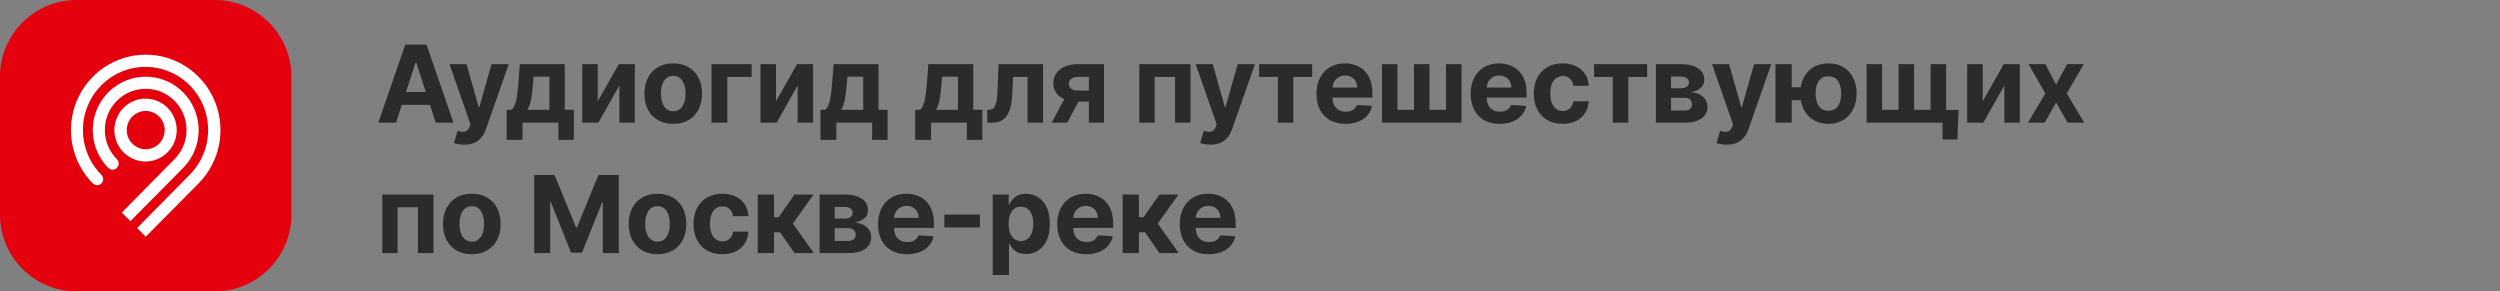
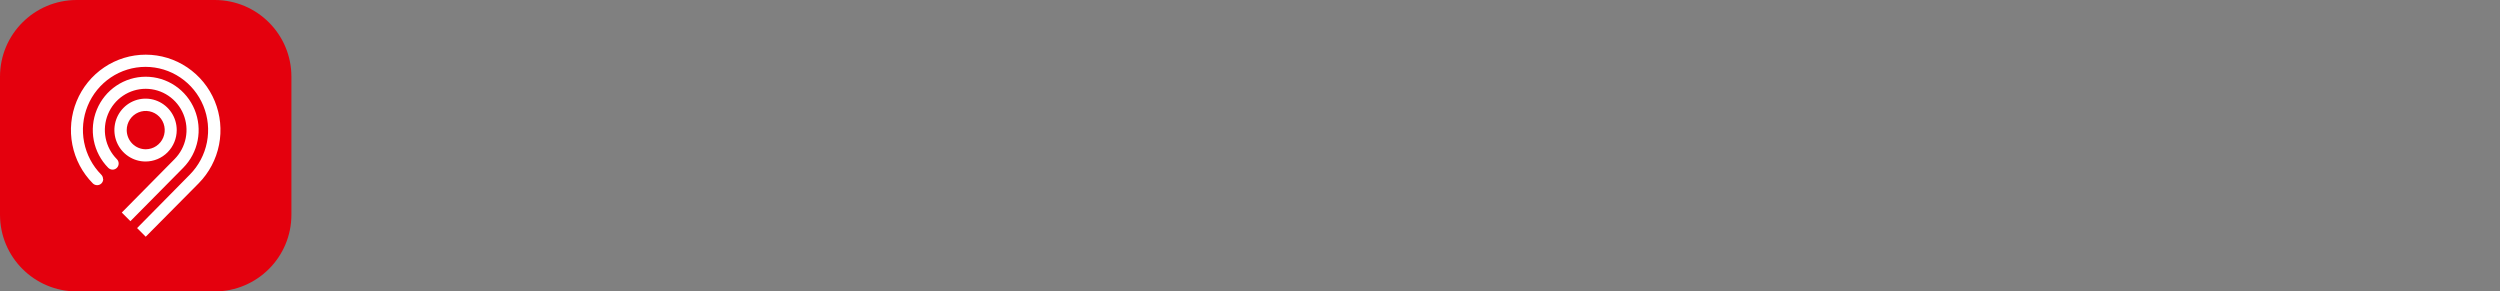
<svg xmlns="http://www.w3.org/2000/svg" width="326" height="38" viewBox="0 0 326 38" fill="none">
  <rect x="0" y="0" width="326" height="38" fill="#808080" stroke="none" />
  <g clip-path="url(#clip0_2912_3719)">
    <path d="M28 0H10C4.477 0 0 4.477 0 10V28C0 33.523 4.477 38 10 38H28C33.523 38 38 33.523 38 28V10C38 4.477 33.523 0 28 0Z" fill="#E4000D" />
    <path d="M16.524 16.965C16.524 16.471 16.67 15.988 16.942 15.577C17.214 15.166 17.601 14.846 18.054 14.657C18.507 14.467 19.005 14.418 19.486 14.514C19.966 14.611 20.408 14.849 20.754 15.198C21.101 15.548 21.337 15.993 21.432 16.478C21.528 16.963 21.479 17.465 21.291 17.922C21.104 18.378 20.786 18.769 20.379 19.043C19.971 19.318 19.492 19.464 19.002 19.464C18.345 19.463 17.716 19.2 17.251 18.731C16.787 18.263 16.526 17.628 16.524 16.965ZM23.045 16.965C23.046 16.154 22.808 15.361 22.362 14.687C21.916 14.012 21.281 13.486 20.539 13.175C19.796 12.864 18.979 12.782 18.19 12.94C17.401 13.098 16.677 13.488 16.108 14.061C15.539 14.634 15.152 15.364 14.995 16.16C14.837 16.955 14.918 17.779 15.225 18.529C15.533 19.278 16.053 19.919 16.722 20.369C17.39 20.82 18.176 21.06 18.98 21.06C20.057 21.059 21.09 20.628 21.852 19.86C22.613 19.092 23.043 18.052 23.045 16.965ZM13.438 23.349C13.438 23.132 13.352 22.924 13.199 22.77C12.059 21.618 11.283 20.151 10.969 18.554C10.655 16.957 10.817 15.303 11.435 13.799C12.054 12.295 13.1 11.01 14.442 10.106C15.784 9.202 17.362 8.719 18.976 8.719C20.59 8.719 22.168 9.202 23.51 10.106C24.852 11.01 25.899 12.295 26.517 13.799C27.135 15.303 27.297 16.957 26.984 18.554C26.67 20.151 25.893 21.618 24.753 22.77L17.876 29.741L19.002 30.868L25.901 23.91C27.262 22.534 28.189 20.782 28.564 18.875C28.939 16.968 28.745 14.991 28.006 13.195C27.268 11.399 26.018 9.865 24.415 8.785C22.812 7.705 20.928 7.129 19 7.129C17.072 7.129 15.188 7.705 13.585 8.785C11.982 9.865 10.732 11.399 9.994 13.195C9.255 14.991 9.061 16.968 9.436 18.875C9.811 20.782 10.738 22.534 12.099 23.91C12.174 23.985 12.263 24.045 12.361 24.086C12.458 24.126 12.563 24.147 12.669 24.147C12.773 24.148 12.876 24.127 12.972 24.087C13.069 24.047 13.156 23.989 13.229 23.915C13.303 23.84 13.361 23.752 13.401 23.655C13.44 23.558 13.46 23.454 13.46 23.349M23.892 21.88C24.855 20.905 25.51 19.665 25.774 18.315C26.038 16.965 25.9 15.567 25.377 14.296C24.854 13.025 23.969 11.94 22.834 11.176C21.7 10.412 20.366 10.004 19.002 10.004C17.638 10.004 16.305 10.412 15.17 11.176C14.035 11.94 13.15 13.025 12.627 14.296C12.104 15.567 11.966 16.965 12.23 18.315C12.494 19.665 13.149 20.905 14.112 21.88C14.264 22.032 14.468 22.119 14.681 22.121C14.786 22.121 14.889 22.101 14.985 22.06C15.081 22.02 15.169 21.961 15.242 21.886C15.316 21.811 15.374 21.723 15.414 21.626C15.453 21.528 15.473 21.424 15.473 21.319C15.473 21.212 15.452 21.105 15.41 21.006C15.368 20.907 15.307 20.818 15.229 20.745C14.485 19.993 13.979 19.036 13.774 17.995C13.57 16.953 13.676 15.874 14.079 14.893C14.482 13.912 15.165 13.074 16.041 12.484C16.916 11.894 17.945 11.58 18.998 11.58C20.051 11.58 21.08 11.894 21.955 12.484C22.831 13.074 23.513 13.912 23.916 14.893C24.32 15.874 24.426 16.953 24.221 17.995C24.017 19.036 23.51 19.993 22.767 20.745L15.881 27.716L17.003 28.843L23.892 21.88Z" fill="white" />
-     <path d="M51.64 16H49.333L52.848 5.818H55.622L59.132 16H56.825L54.275 8.145H54.195L51.64 16ZM51.496 11.998H56.945V13.678H51.496V11.998ZM60.528 18.864C60.26 18.864 60.008 18.842 59.773 18.799C59.541 18.759 59.348 18.708 59.196 18.645L59.673 17.064C59.922 17.14 60.145 17.182 60.344 17.188C60.547 17.195 60.721 17.148 60.866 17.049C61.016 16.95 61.136 16.78 61.229 16.542L61.354 16.219L58.614 8.364H60.842L62.422 13.972H62.502L64.098 8.364H66.34L63.372 16.825C63.23 17.236 63.036 17.594 62.79 17.899C62.548 18.207 62.242 18.444 61.871 18.61C61.499 18.779 61.052 18.864 60.528 18.864ZM66.072 18.237V14.32H66.659C66.828 14.213 66.964 14.044 67.066 13.812C67.172 13.581 67.259 13.307 67.325 12.992C67.394 12.677 67.448 12.338 67.484 11.973C67.524 11.605 67.559 11.234 67.588 10.859L67.787 8.364H73.644V14.32H74.827V18.237H72.809V16H68.14V18.237H66.072ZM68.767 14.32H71.645V9.994H69.587L69.507 10.859C69.451 11.675 69.37 12.367 69.264 12.938C69.158 13.504 68.992 13.965 68.767 14.32ZM77.945 13.206L80.694 8.364H82.782V16H80.764V11.143L78.024 16H75.921V8.364H77.945V13.206ZM87.79 16.149C87.018 16.149 86.35 15.985 85.787 15.657C85.227 15.325 84.794 14.865 84.489 14.275C84.184 13.682 84.032 12.994 84.032 12.212C84.032 11.423 84.184 10.733 84.489 10.143C84.794 9.55 85.227 9.089 85.787 8.761C86.35 8.43 87.018 8.264 87.79 8.264C88.562 8.264 89.229 8.43 89.789 8.761C90.352 9.089 90.786 9.55 91.091 10.143C91.396 10.733 91.549 11.423 91.549 12.212C91.549 12.994 91.396 13.682 91.091 14.275C90.786 14.865 90.352 15.325 89.789 15.657C89.229 15.985 88.562 16.149 87.79 16.149ZM87.8 14.508C88.151 14.508 88.445 14.409 88.68 14.21C88.915 14.008 89.093 13.733 89.212 13.385C89.335 13.037 89.396 12.641 89.396 12.197C89.396 11.753 89.335 11.357 89.212 11.008C89.093 10.661 88.915 10.385 88.68 10.183C88.445 9.981 88.151 9.88 87.8 9.88C87.445 9.88 87.147 9.981 86.905 10.183C86.667 10.385 86.486 10.661 86.363 11.008C86.244 11.357 86.184 11.753 86.184 12.197C86.184 12.641 86.244 13.037 86.363 13.385C86.486 13.733 86.667 14.008 86.905 14.21C87.147 14.409 87.445 14.508 87.8 14.508ZM98.016 8.364V10.029H94.844V16H92.786V8.364H98.016ZM101.191 13.206L103.94 8.364H106.028V16H104.01V11.143L101.27 16H99.167V8.364H101.191V13.206ZM106.989 18.237V14.32H107.576C107.745 14.213 107.881 14.044 107.984 13.812C108.09 13.581 108.176 13.307 108.242 12.992C108.312 12.677 108.365 12.338 108.401 11.973C108.441 11.605 108.476 11.234 108.506 10.859L108.704 8.364H114.561V14.32H115.744V18.237H113.726V16H109.057V18.237H106.989ZM109.684 14.32H112.562V9.994H110.504L110.425 10.859C110.368 11.675 110.287 12.367 110.181 12.938C110.075 13.504 109.909 13.965 109.684 14.32ZM119.342 18.237V14.32H119.929C120.098 14.213 120.234 14.044 120.336 13.812C120.442 13.581 120.529 13.307 120.595 12.992C120.665 12.677 120.718 12.338 120.754 11.973C120.794 11.605 120.829 11.234 120.858 10.859L121.057 8.364H126.914V14.32H128.097V18.237H126.079V16H121.41V18.237H119.342ZM122.037 14.32H124.915V9.994H122.857L122.777 10.859C122.721 11.675 122.64 12.367 122.534 12.938C122.428 13.504 122.262 13.965 122.037 14.32ZM128.744 16L128.734 14.32H128.987C129.166 14.32 129.321 14.277 129.45 14.19C129.582 14.101 129.692 13.957 129.778 13.758C129.864 13.559 129.932 13.296 129.982 12.967C130.031 12.636 130.065 12.228 130.081 11.744L130.205 8.364H136.012V16H133.994V10.029H132.11L131.99 12.361C131.96 13.001 131.883 13.551 131.757 14.011C131.634 14.472 131.463 14.85 131.245 15.145C131.026 15.437 130.762 15.652 130.454 15.791C130.146 15.93 129.788 16 129.38 16H128.744ZM141.989 16V10.024H140.557C140.169 10.024 139.874 10.114 139.672 10.293C139.47 10.472 139.37 10.684 139.374 10.929C139.37 11.178 139.466 11.388 139.662 11.56C139.861 11.729 140.152 11.814 140.537 11.814H142.695V13.246H140.537C139.884 13.246 139.319 13.146 138.842 12.947C138.364 12.749 137.996 12.472 137.738 12.117C137.479 11.759 137.352 11.343 137.355 10.869C137.352 10.372 137.479 9.936 137.738 9.562C137.996 9.184 138.366 8.891 138.847 8.682C139.33 8.47 139.901 8.364 140.557 8.364H143.962V16H141.989ZM137.136 16L139.259 12.023H141.283L139.165 16H137.136ZM148.568 16V8.364H155.245V16H153.222V10.029H150.567V16H148.568ZM157.829 18.864C157.561 18.864 157.309 18.842 157.074 18.799C156.842 18.759 156.649 18.708 156.497 18.645L156.974 17.064C157.223 17.14 157.447 17.182 157.645 17.188C157.848 17.195 158.022 17.148 158.167 17.049C158.317 16.95 158.438 16.78 158.53 16.542L158.655 16.219L155.915 8.364H158.143L159.724 13.972H159.803L161.399 8.364H163.641L160.673 16.825C160.531 17.236 160.337 17.594 160.091 17.899C159.85 18.207 159.543 18.444 159.172 18.61C158.801 18.779 158.353 18.864 157.829 18.864ZM164.187 10.029V8.364H171.108V10.029H168.647V16H166.628V10.029H164.187ZM175.458 16.149C174.673 16.149 173.997 15.99 173.43 15.672C172.866 15.35 172.432 14.896 172.127 14.31C171.822 13.72 171.67 13.022 171.67 12.217C171.67 11.431 171.822 10.742 172.127 10.148C172.432 9.555 172.862 9.093 173.415 8.761C173.972 8.43 174.625 8.264 175.374 8.264C175.878 8.264 176.347 8.345 176.781 8.508C177.218 8.667 177.599 8.907 177.924 9.229C178.252 9.55 178.508 9.955 178.69 10.442C178.872 10.926 178.963 11.492 178.963 12.142V12.724H172.515V11.411H176.97C176.97 11.106 176.903 10.836 176.771 10.601C176.638 10.366 176.454 10.182 176.219 10.049C175.987 9.913 175.717 9.845 175.409 9.845C175.087 9.845 174.802 9.92 174.554 10.069C174.308 10.215 174.116 10.412 173.977 10.661C173.838 10.906 173.766 11.179 173.763 11.481V12.729C173.763 13.107 173.833 13.433 173.972 13.708C174.114 13.983 174.315 14.195 174.573 14.345C174.832 14.494 175.138 14.568 175.493 14.568C175.728 14.568 175.944 14.535 176.139 14.469C176.335 14.402 176.502 14.303 176.642 14.171C176.781 14.038 176.887 13.876 176.96 13.683L178.919 13.812C178.819 14.283 178.615 14.694 178.307 15.046C178.002 15.393 177.608 15.665 177.124 15.861C176.643 16.053 176.088 16.149 175.458 16.149ZM180.205 8.364H182.229V14.32H184.382V8.364H186.405V14.32H188.558V8.364H190.581V16H180.205V8.364ZM195.563 16.149C194.778 16.149 194.101 15.99 193.535 15.672C192.971 15.35 192.537 14.896 192.232 14.31C191.927 13.72 191.775 13.022 191.775 12.217C191.775 11.431 191.927 10.742 192.232 10.148C192.537 9.555 192.966 9.093 193.52 8.761C194.077 8.43 194.73 8.264 195.479 8.264C195.982 8.264 196.451 8.345 196.886 8.508C197.323 8.667 197.704 8.907 198.029 9.229C198.357 9.55 198.612 9.955 198.795 10.442C198.977 10.926 199.068 11.492 199.068 12.142V12.724H192.62V11.411H197.074C197.074 11.106 197.008 10.836 196.876 10.601C196.743 10.366 196.559 10.182 196.324 10.049C196.092 9.913 195.822 9.845 195.513 9.845C195.192 9.845 194.907 9.92 194.658 10.069C194.413 10.215 194.221 10.412 194.082 10.661C193.942 10.906 193.871 11.179 193.868 11.481V12.729C193.868 13.107 193.937 13.433 194.077 13.708C194.219 13.983 194.42 14.195 194.678 14.345C194.937 14.494 195.243 14.568 195.598 14.568C195.833 14.568 196.049 14.535 196.244 14.469C196.44 14.402 196.607 14.303 196.746 14.171C196.886 14.038 196.992 13.876 197.065 13.683L199.023 13.812C198.924 14.283 198.72 14.694 198.412 15.046C198.107 15.393 197.712 15.665 197.229 15.861C196.748 16.053 196.193 16.149 195.563 16.149ZM203.76 16.149C202.978 16.149 202.305 15.983 201.742 15.652C201.182 15.317 200.751 14.853 200.449 14.26C200.151 13.667 200.002 12.984 200.002 12.212C200.002 11.43 200.153 10.743 200.454 10.153C200.759 9.56 201.192 9.098 201.752 8.766C202.312 8.432 202.978 8.264 203.751 8.264C204.417 8.264 205 8.385 205.501 8.627C206.001 8.869 206.397 9.209 206.689 9.646C206.98 10.084 207.141 10.598 207.171 11.188H205.172C205.116 10.806 204.967 10.5 204.725 10.268C204.486 10.032 204.173 9.915 203.785 9.915C203.457 9.915 203.17 10.004 202.925 10.183C202.683 10.359 202.494 10.616 202.358 10.954C202.223 11.292 202.155 11.701 202.155 12.182C202.155 12.669 202.221 13.083 202.353 13.425C202.489 13.766 202.68 14.026 202.925 14.205C203.17 14.384 203.457 14.474 203.785 14.474C204.027 14.474 204.244 14.424 204.437 14.325C204.632 14.225 204.793 14.081 204.919 13.892C205.048 13.7 205.133 13.47 205.172 13.201H207.171C207.138 13.784 206.979 14.298 206.694 14.742C206.412 15.183 206.023 15.528 205.525 15.776C205.028 16.025 204.44 16.149 203.76 16.149ZM207.866 10.029V8.364H214.787V10.029H212.326V16H210.307V10.029H207.866ZM215.931 16V8.364H219.187C220.128 8.364 220.872 8.543 221.419 8.901C221.966 9.259 222.24 9.767 222.24 10.427C222.24 10.841 222.085 11.186 221.777 11.461C221.469 11.736 221.041 11.922 220.494 12.018C220.952 12.051 221.341 12.155 221.663 12.331C221.988 12.503 222.235 12.727 222.404 13.002C222.576 13.277 222.662 13.582 222.662 13.917C222.662 14.351 222.546 14.724 222.314 15.036C222.085 15.347 221.749 15.586 221.305 15.751C220.864 15.917 220.325 16 219.689 16H215.931ZM217.904 14.414H219.689C219.984 14.414 220.214 14.345 220.38 14.205C220.549 14.063 220.634 13.869 220.634 13.624C220.634 13.352 220.549 13.138 220.38 12.982C220.214 12.826 219.984 12.749 219.689 12.749H217.904V14.414ZM217.904 11.506H219.232C219.444 11.506 219.624 11.476 219.774 11.416C219.926 11.353 220.042 11.264 220.122 11.148C220.204 11.032 220.246 10.894 220.246 10.735C220.246 10.5 220.151 10.316 219.963 10.183C219.774 10.051 219.515 9.984 219.187 9.984H217.904V11.506ZM225.164 18.864C224.896 18.864 224.644 18.842 224.409 18.799C224.177 18.759 223.985 18.708 223.832 18.645L224.309 17.064C224.558 17.14 224.782 17.182 224.981 17.188C225.183 17.195 225.357 17.148 225.503 17.049C225.652 16.95 225.773 16.78 225.865 16.542L225.99 16.219L223.25 8.364H225.478L227.059 13.972H227.138L228.734 8.364H230.976L228.008 16.825C227.866 17.236 227.672 17.594 227.427 17.899C227.185 18.207 226.878 18.444 226.507 18.61C226.136 18.779 225.688 18.864 225.164 18.864ZM236.141 11.381V13.062H232V11.381H236.141ZM233.635 8.364V16H231.522V8.364H233.635ZM238.428 16.149C237.672 16.149 237.019 15.98 236.469 15.642C235.919 15.304 235.495 14.837 235.196 14.24C234.901 13.643 234.754 12.959 234.754 12.187C234.754 11.415 234.901 10.733 235.196 10.143C235.495 9.553 235.919 9.093 236.469 8.761C237.019 8.43 237.672 8.264 238.428 8.264C239.187 8.264 239.84 8.43 240.387 8.761C240.937 9.093 241.359 9.553 241.654 10.143C241.953 10.733 242.102 11.415 242.102 12.187C242.102 12.959 241.953 13.643 241.654 14.24C241.359 14.837 240.937 15.304 240.387 15.642C239.84 15.98 239.187 16.149 238.428 16.149ZM238.428 14.439C238.822 14.439 239.14 14.343 239.382 14.151C239.624 13.955 239.802 13.688 239.914 13.35C240.027 13.009 240.083 12.621 240.083 12.187C240.083 11.753 240.027 11.368 239.914 11.033C239.802 10.695 239.624 10.43 239.382 10.238C239.14 10.046 238.822 9.95 238.428 9.95C238.037 9.95 237.719 10.046 237.473 10.238C237.228 10.427 237.047 10.689 236.931 11.023C236.819 11.358 236.762 11.746 236.762 12.187C236.762 12.624 236.819 13.012 236.931 13.35C237.047 13.688 237.228 13.955 237.473 14.151C237.719 14.343 238.037 14.439 238.428 14.439ZM255.398 14.335L255.248 18.188H253.305V16H252.454V14.335H255.398ZM243.401 8.364H245.425V14.32H247.577V8.364H249.601V14.32H251.753V8.364H253.777V16H243.401V8.364ZM258.546 13.206L261.296 8.364H263.384V16H261.365V11.143L258.626 16H256.523V8.364H258.546V13.206ZM266.711 8.364L268.113 11.033L269.55 8.364H271.723L269.51 12.182L271.782 16H269.62L268.113 13.36L266.632 16H264.444L266.711 12.182L264.524 8.364H266.711ZM49.845 33V25.364H56.522V33H54.499V27.029H51.844V33H49.845ZM61.523 33.149C60.75 33.149 60.083 32.985 59.519 32.657C58.959 32.325 58.526 31.865 58.221 31.275C57.917 30.682 57.764 29.994 57.764 29.212C57.764 28.423 57.917 27.733 58.221 27.143C58.526 26.55 58.959 26.09 59.519 25.761C60.083 25.43 60.75 25.264 61.523 25.264C62.295 25.264 62.961 25.43 63.521 25.761C64.085 26.09 64.519 26.55 64.824 27.143C65.129 27.733 65.281 28.423 65.281 29.212C65.281 29.994 65.129 30.682 64.824 31.275C64.519 31.865 64.085 32.325 63.521 32.657C62.961 32.985 62.295 33.149 61.523 33.149ZM61.533 31.509C61.884 31.509 62.177 31.409 62.413 31.21C62.648 31.008 62.825 30.733 62.944 30.385C63.067 30.037 63.129 29.641 63.129 29.197C63.129 28.753 63.067 28.357 62.944 28.009C62.825 27.66 62.648 27.385 62.413 27.183C62.177 26.981 61.884 26.88 61.533 26.88C61.178 26.88 60.88 26.981 60.638 27.183C60.399 27.385 60.218 27.66 60.096 28.009C59.977 28.357 59.917 28.753 59.917 29.197C59.917 29.641 59.977 30.037 60.096 30.385C60.218 30.733 60.399 31.008 60.638 31.21C60.88 31.409 61.178 31.509 61.533 31.509ZM69.658 22.818H72.313L75.117 29.659H75.236L78.04 22.818H80.695V33H78.607V26.373H78.523L75.888 32.95H74.466L71.831 26.348H71.746V33H69.658V22.818ZM85.739 33.149C84.967 33.149 84.299 32.985 83.736 32.657C83.176 32.325 82.743 31.865 82.438 31.275C82.133 30.682 81.981 29.994 81.981 29.212C81.981 28.423 82.133 27.733 82.438 27.143C82.743 26.55 83.176 26.09 83.736 25.761C84.299 25.43 84.967 25.264 85.739 25.264C86.512 25.264 87.178 25.43 87.738 25.761C88.301 26.09 88.736 26.55 89.04 27.143C89.345 27.733 89.498 28.423 89.498 29.212C89.498 29.994 89.345 30.682 89.04 31.275C88.736 31.865 88.301 32.325 87.738 32.657C87.178 32.985 86.512 33.149 85.739 33.149ZM85.749 31.509C86.101 31.509 86.394 31.409 86.629 31.21C86.865 31.008 87.042 30.733 87.161 30.385C87.284 30.037 87.345 29.641 87.345 29.197C87.345 28.753 87.284 28.357 87.161 28.009C87.042 27.66 86.865 27.385 86.629 27.183C86.394 26.981 86.101 26.88 85.749 26.88C85.395 26.88 85.096 26.981 84.854 27.183C84.616 27.385 84.435 27.66 84.312 28.009C84.193 28.357 84.133 28.753 84.133 29.197C84.133 29.641 84.193 30.037 84.312 30.385C84.435 30.733 84.616 31.008 84.854 31.21C85.096 31.409 85.395 31.509 85.749 31.509ZM94.185 33.149C93.403 33.149 92.73 32.983 92.167 32.652C91.607 32.317 91.176 31.853 90.874 31.26C90.576 30.667 90.427 29.984 90.427 29.212C90.427 28.43 90.578 27.743 90.879 27.153C91.184 26.56 91.617 26.098 92.177 25.766C92.737 25.432 93.403 25.264 94.175 25.264C94.841 25.264 95.425 25.385 95.925 25.627C96.426 25.869 96.822 26.209 97.114 26.646C97.405 27.084 97.566 27.598 97.596 28.188H95.597C95.541 27.806 95.392 27.5 95.15 27.268C94.911 27.032 94.598 26.915 94.21 26.915C93.882 26.915 93.595 27.004 93.35 27.183C93.108 27.359 92.919 27.616 92.783 27.954C92.647 28.292 92.579 28.701 92.579 29.182C92.579 29.669 92.646 30.083 92.778 30.425C92.914 30.766 93.105 31.026 93.35 31.205C93.595 31.384 93.882 31.474 94.21 31.474C94.452 31.474 94.669 31.424 94.861 31.325C95.057 31.225 95.218 31.081 95.344 30.892C95.473 30.7 95.558 30.47 95.597 30.201H97.596C97.563 30.784 97.404 31.298 97.118 31.742C96.837 32.183 96.447 32.528 95.95 32.776C95.453 33.025 94.865 33.149 94.185 33.149ZM98.812 33V25.364H100.93V28.327H101.526L103.604 25.364H106.09L103.391 29.152L106.12 33H103.604L101.72 30.291H100.93V33H98.812ZM106.875 33V25.364H110.131C111.073 25.364 111.817 25.543 112.364 25.901C112.91 26.259 113.184 26.767 113.184 27.427C113.184 27.841 113.03 28.186 112.722 28.461C112.413 28.736 111.986 28.922 111.439 29.018C111.896 29.051 112.286 29.155 112.607 29.331C112.932 29.503 113.179 29.727 113.348 30.002C113.52 30.277 113.606 30.582 113.606 30.917C113.606 31.351 113.49 31.724 113.258 32.035C113.03 32.347 112.693 32.586 112.249 32.751C111.808 32.917 111.27 33 110.633 33H106.875ZM108.849 31.414H110.633C110.928 31.414 111.159 31.345 111.325 31.205C111.494 31.063 111.578 30.869 111.578 30.624C111.578 30.352 111.494 30.138 111.325 29.982C111.159 29.826 110.928 29.749 110.633 29.749H108.849V31.414ZM108.849 28.506H110.176C110.388 28.506 110.569 28.476 110.718 28.416C110.87 28.353 110.986 28.264 111.066 28.148C111.149 28.032 111.19 27.894 111.19 27.735C111.19 27.5 111.096 27.316 110.907 27.183C110.718 27.051 110.459 26.984 110.131 26.984H108.849V28.506ZM118.281 33.149C117.496 33.149 116.82 32.99 116.253 32.672C115.69 32.35 115.255 31.896 114.95 31.31C114.646 30.72 114.493 30.022 114.493 29.217C114.493 28.431 114.646 27.742 114.95 27.148C115.255 26.555 115.685 26.093 116.238 25.761C116.795 25.43 117.448 25.264 118.197 25.264C118.701 25.264 119.17 25.345 119.604 25.508C120.041 25.667 120.423 25.907 120.747 26.229C121.075 26.55 121.331 26.954 121.513 27.442C121.695 27.926 121.786 28.492 121.786 29.142V29.724H115.338V28.411H119.793C119.793 28.106 119.727 27.836 119.594 27.601C119.461 27.366 119.277 27.182 119.042 27.049C118.81 26.913 118.54 26.845 118.232 26.845C117.91 26.845 117.625 26.92 117.377 27.069C117.131 27.215 116.939 27.412 116.8 27.66C116.661 27.906 116.589 28.179 116.586 28.481V29.729C116.586 30.107 116.656 30.433 116.795 30.708C116.937 30.983 117.138 31.195 117.397 31.345C117.655 31.494 117.962 31.568 118.316 31.568C118.552 31.568 118.767 31.535 118.963 31.469C119.158 31.402 119.325 31.303 119.465 31.171C119.604 31.038 119.71 30.875 119.783 30.683L121.742 30.812C121.642 31.283 121.438 31.694 121.13 32.045C120.825 32.394 120.431 32.665 119.947 32.861C119.466 33.053 118.911 33.149 118.281 33.149ZM127.786 27.979V29.659H123.143V27.979H127.786ZM129.451 35.864V25.364H131.539V26.646H131.634C131.726 26.441 131.861 26.232 132.036 26.02C132.215 25.805 132.447 25.625 132.732 25.483C133.021 25.337 133.379 25.264 133.806 25.264C134.363 25.264 134.877 25.41 135.347 25.702C135.818 25.99 136.194 26.426 136.476 27.009C136.758 27.589 136.898 28.317 136.898 29.192C136.898 30.044 136.761 30.763 136.486 31.349C136.214 31.933 135.843 32.375 135.372 32.677C134.905 32.975 134.381 33.124 133.801 33.124C133.39 33.124 133.041 33.056 132.752 32.92C132.467 32.785 132.233 32.614 132.051 32.408C131.869 32.2 131.73 31.989 131.634 31.777H131.569V35.864H129.451ZM131.524 29.182C131.524 29.636 131.587 30.032 131.713 30.37C131.839 30.708 132.021 30.972 132.26 31.16C132.499 31.346 132.789 31.439 133.13 31.439C133.475 31.439 133.766 31.345 134.005 31.155C134.244 30.963 134.424 30.698 134.547 30.36C134.673 30.019 134.736 29.626 134.736 29.182C134.736 28.741 134.675 28.353 134.552 28.018C134.429 27.684 134.249 27.422 134.01 27.233C133.771 27.044 133.478 26.95 133.13 26.95C132.785 26.95 132.494 27.041 132.255 27.223C132.02 27.405 131.839 27.664 131.713 27.999C131.587 28.333 131.524 28.728 131.524 29.182ZM141.651 33.149C140.865 33.149 140.189 32.99 139.622 32.672C139.059 32.35 138.624 31.896 138.32 31.31C138.015 30.72 137.862 30.022 137.862 29.217C137.862 28.431 138.015 27.742 138.32 27.148C138.624 26.555 139.054 26.093 139.607 25.761C140.164 25.43 140.817 25.264 141.566 25.264C142.07 25.264 142.539 25.345 142.973 25.508C143.41 25.667 143.792 25.907 144.116 26.229C144.445 26.55 144.7 26.954 144.882 27.442C145.064 27.926 145.155 28.492 145.155 29.142V29.724H138.707V28.411H143.162C143.162 28.106 143.096 27.836 142.963 27.601C142.83 27.366 142.646 27.182 142.411 27.049C142.179 26.913 141.909 26.845 141.601 26.845C141.279 26.845 140.994 26.92 140.746 27.069C140.5 27.215 140.308 27.412 140.169 27.66C140.03 27.906 139.959 28.179 139.955 28.481V29.729C139.955 30.107 140.025 30.433 140.164 30.708C140.307 30.983 140.507 31.195 140.766 31.345C141.024 31.494 141.331 31.568 141.685 31.568C141.921 31.568 142.136 31.535 142.332 31.469C142.527 31.402 142.695 31.303 142.834 31.171C142.973 31.038 143.079 30.875 143.152 30.683L145.111 30.812C145.011 31.283 144.807 31.694 144.499 32.045C144.194 32.394 143.8 32.665 143.316 32.861C142.835 33.053 142.28 33.149 141.651 33.149ZM146.398 33V25.364H148.515V28.327H149.112L151.19 25.364H153.676L150.976 29.152L153.706 33H151.19L149.306 30.291H148.515V33H146.398ZM157.626 33.149C156.841 33.149 156.165 32.99 155.598 32.672C155.035 32.35 154.6 31.896 154.295 31.31C153.99 30.72 153.838 30.022 153.838 29.217C153.838 28.431 153.99 27.742 154.295 27.148C154.6 26.555 155.03 26.093 155.583 25.761C156.14 25.43 156.793 25.264 157.542 25.264C158.046 25.264 158.515 25.345 158.949 25.508C159.386 25.667 159.767 25.907 160.092 26.229C160.42 26.55 160.676 26.954 160.858 27.442C161.04 27.926 161.131 28.492 161.131 29.142V29.724H154.683V28.411H159.138C159.138 28.106 159.071 27.836 158.939 27.601C158.806 27.366 158.622 27.182 158.387 27.049C158.155 26.913 157.885 26.845 157.577 26.845C157.255 26.845 156.97 26.92 156.722 27.069C156.476 27.215 156.284 27.412 156.145 27.66C156.006 27.906 155.934 28.179 155.931 28.481V29.729C155.931 30.107 156.001 30.433 156.14 30.708C156.282 30.983 156.483 31.195 156.741 31.345C157 31.494 157.307 31.568 157.661 31.568C157.897 31.568 158.112 31.535 158.307 31.469C158.503 31.402 158.67 31.303 158.81 31.171C158.949 31.038 159.055 30.875 159.128 30.683L161.087 30.812C160.987 31.283 160.783 31.694 160.475 32.045C160.17 32.394 159.776 32.665 159.292 32.861C158.811 33.053 158.256 33.149 157.626 33.149Z" fill="#2B2B2B" />
  </g>
  <defs>
    <clipPath id="clip0_2912_3719">
      <rect width="326" height="38" fill="white" />
    </clipPath>
  </defs>
</svg>